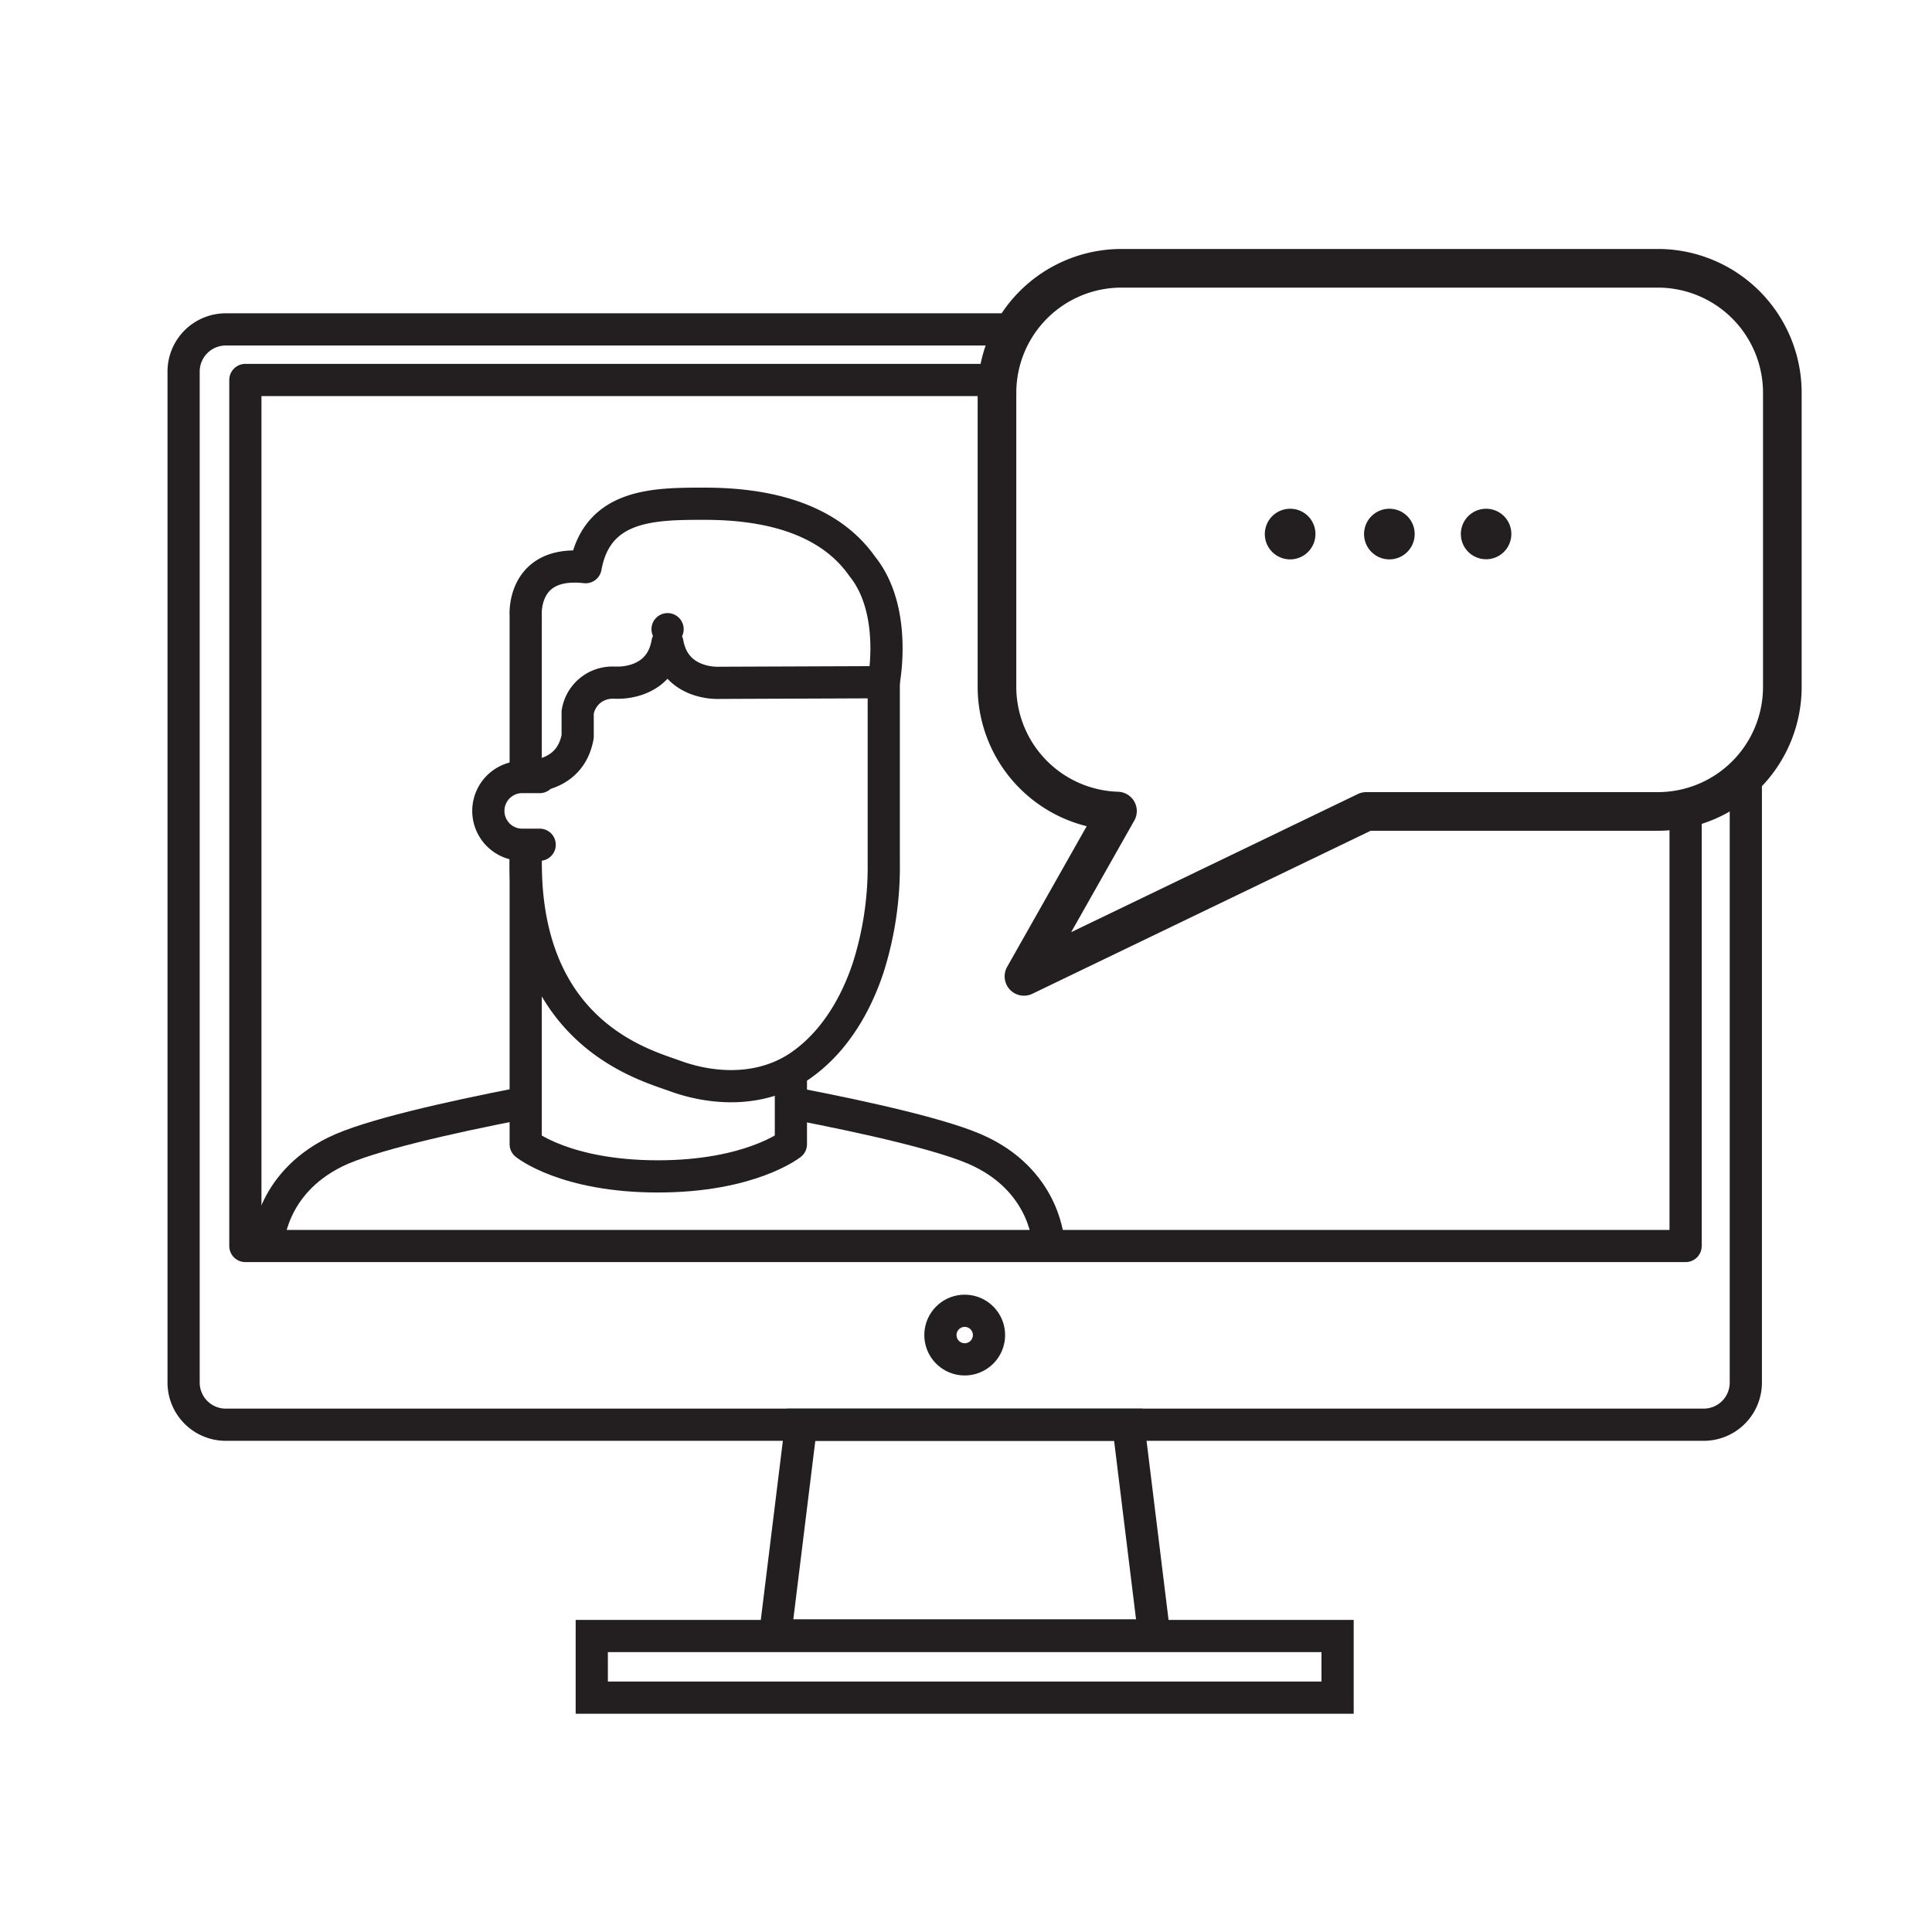
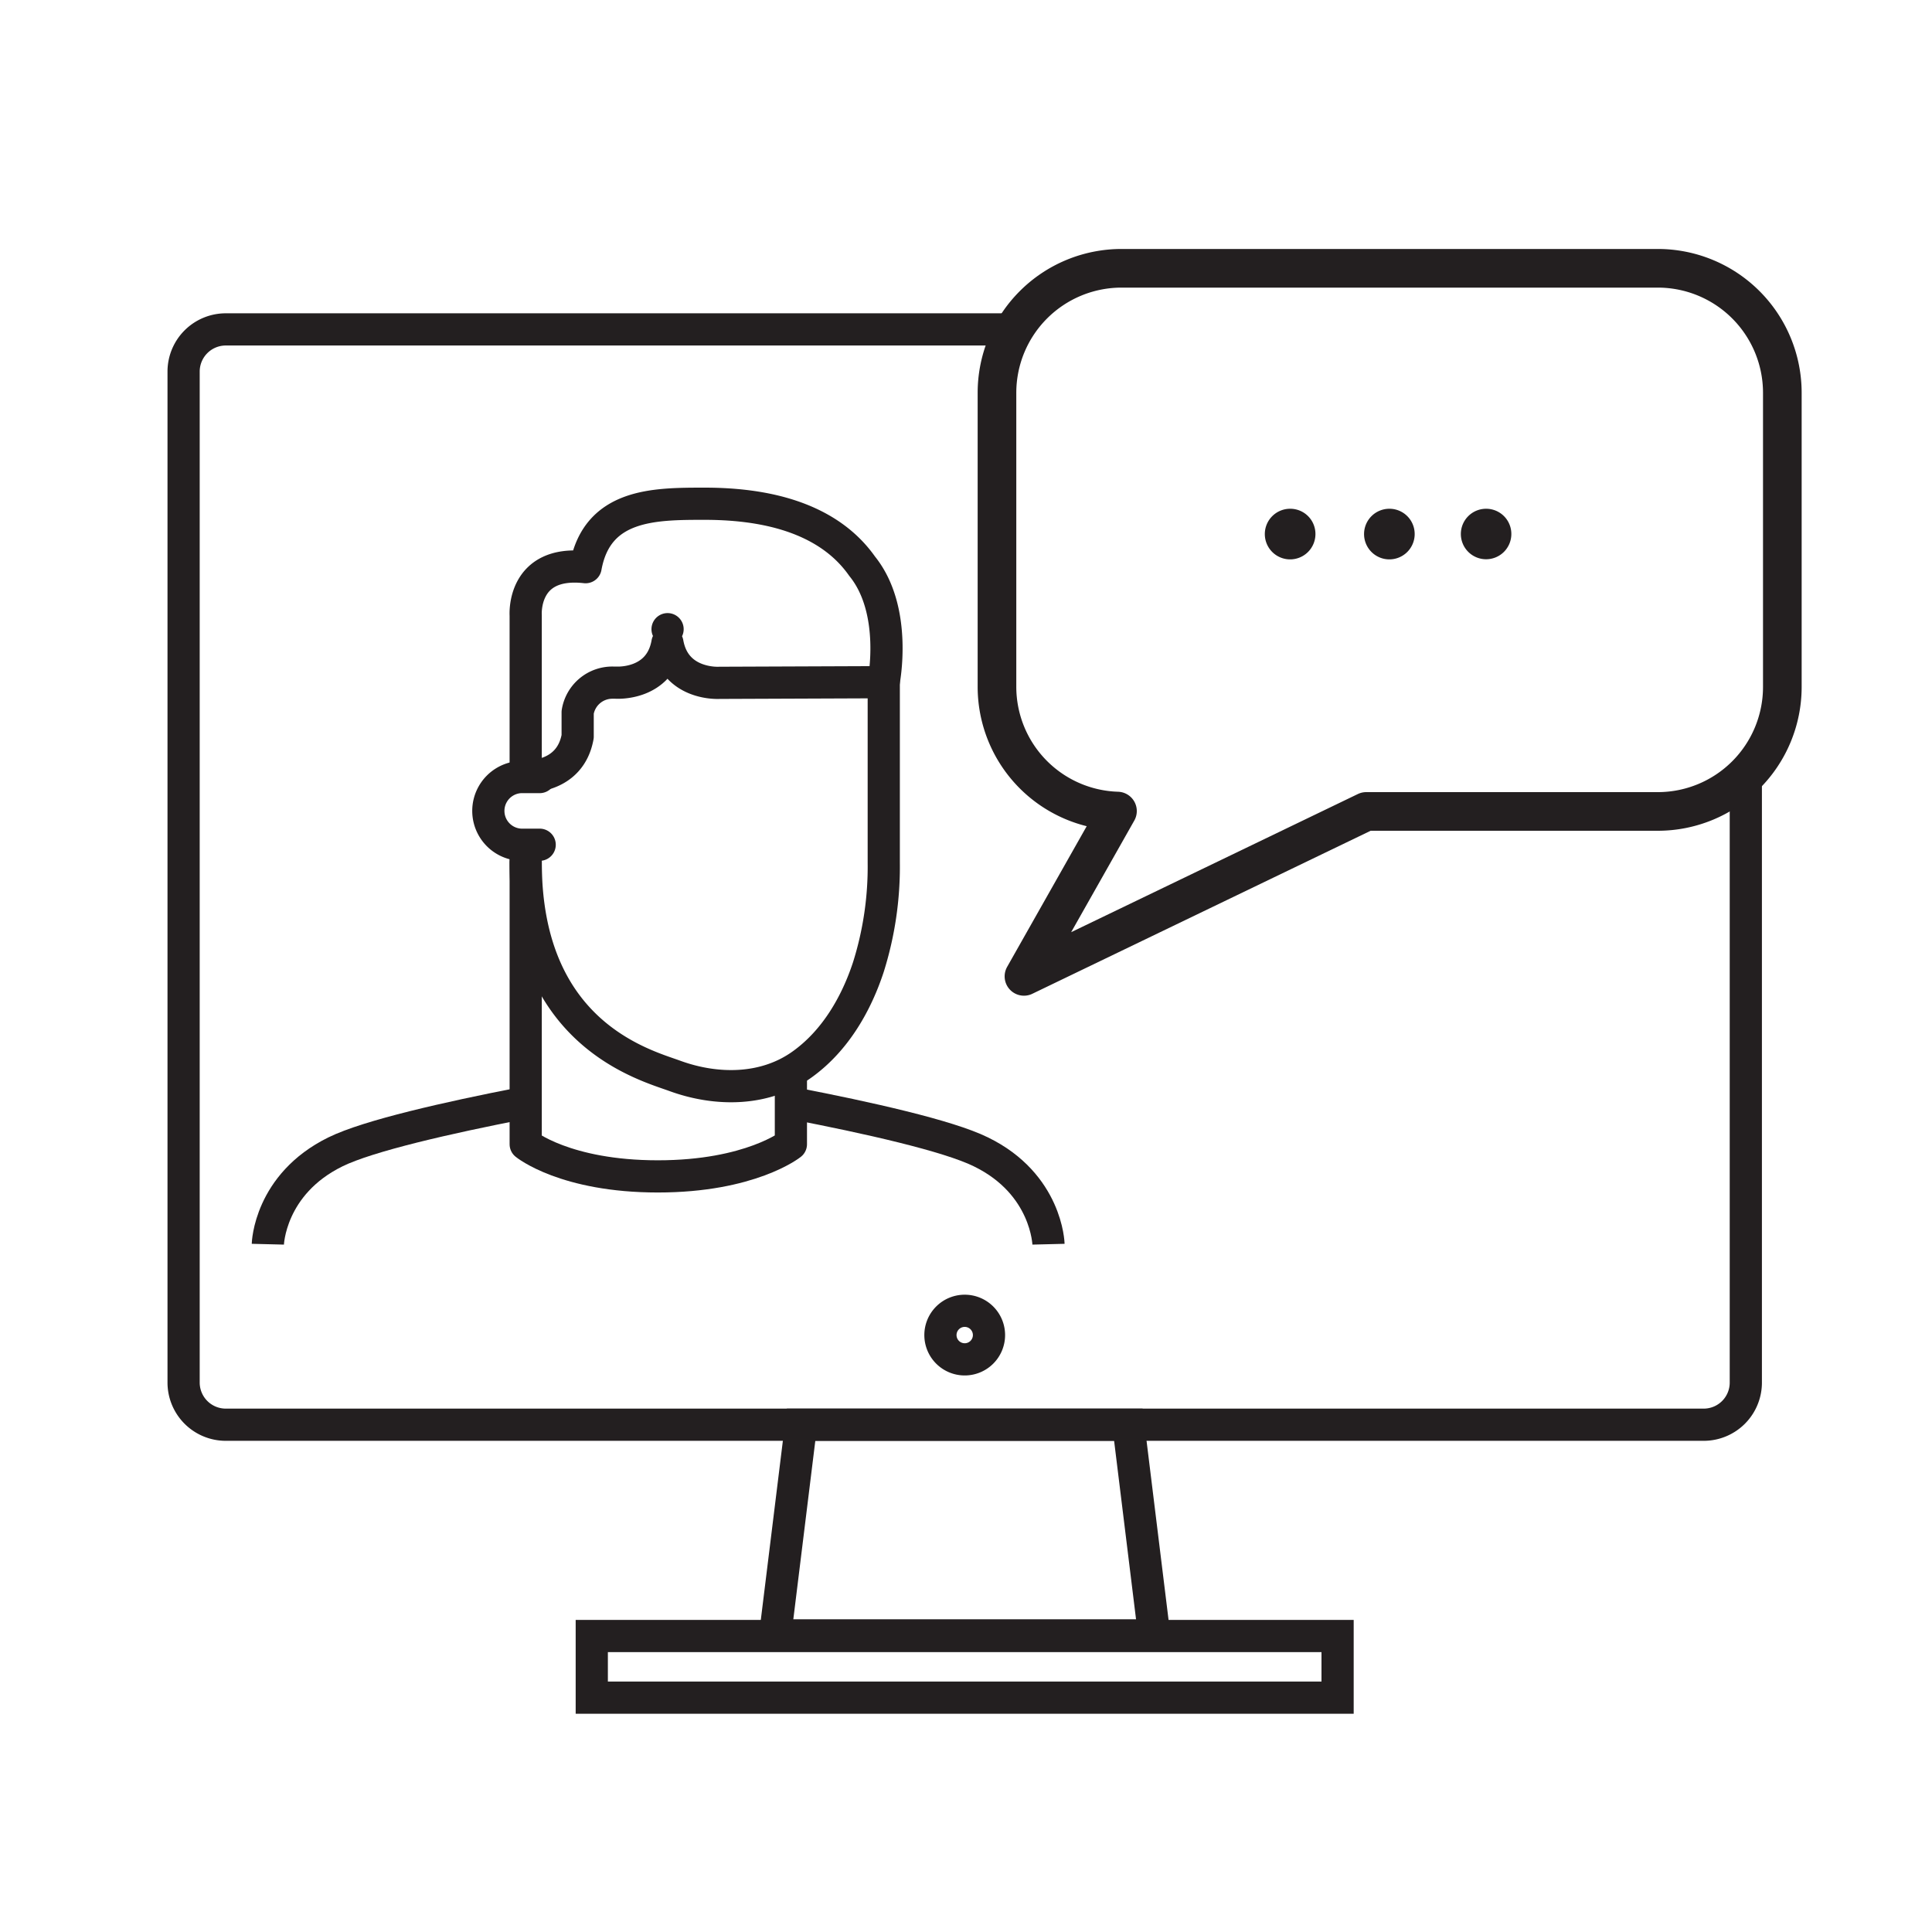
<svg xmlns="http://www.w3.org/2000/svg" id="Layer_1" viewBox="0 0 300 300">
  <defs>
    <style>.cls-1,.cls-2,.cls-3,.cls-4,.cls-5{fill:none;stroke:#231f20;}.cls-1,.cls-3{stroke-linecap:round;}.cls-1,.cls-2,.cls-5{stroke-linejoin:round;}.cls-1,.cls-2,.cls-3,.cls-4{stroke-width:5px;}.cls-3,.cls-4{stroke-miterlimit:10;}.cls-5{stroke-width:6px;}.cls-6{fill:#231f20;}</style>
  </defs>
  <title>WebSite-Icons-v3</title>
-   <polyline class="cls-1" points="261.74 125.6 261.74 193.48 38.1 193.48 38.1 59 154.84 59" />
  <path class="cls-2" d="M41.59,193.2s.23-9.3,10.5-14.34c5.12-2.52,17.59-5.33,28.78-7.51" />
  <path class="cls-2" d="M123.31,171.35c11.32,2.18,23.92,5,29,7.51,10.27,5,10.5,14.34,10.5,14.34" />
  <path class="cls-1" d="M122.81,167.16v10.51s-6.26,5-20.66,5-20.52-5-20.52-5V131.4" />
  <path class="cls-3" d="M81.63,133.91c0,26.58,18.38,31.41,23.15,33.15,6.46,2.36,14.09,2.41,19.93-1.89,5-3.65,8.24-9.25,10.13-15a51.9,51.9,0,0,0,2.39-16.23v-28.2" />
  <path class="cls-1" d="M133.87,87.92c-3.72-5.3-10.89-9.7-24.44-9.7-7.82,0-16.71,0-18.5,9.85-9.93-1.12-9.3,7.48-9.3,7.48v25s6.88.46,8.07-6.18v-3.77A5.45,5.45,0,0,1,95.2,106h.44s6.83.49,8-6.15v0c1.19,6.64,8.08,6.18,8.08,6.18l25.49-.1S139.45,94.81,133.87,87.92ZM103.66,97.7v0h0Z" />
  <path class="cls-1" d="M83.8,131.17H80.86a5.26,5.26,0,0,1,0-10.51H83.8" />
  <path class="cls-4" d="M158.24,51.15H35.05a6.55,6.55,0,0,0-6.54,6.54v157a6.55,6.55,0,0,0,6.54,6.54h229.5a6.54,6.54,0,0,0,6.54-6.54V120.31" />
  <path class="cls-2" d="M153.57,207.31a3.77,3.77,0,1,1-3.77-3.77A3.77,3.77,0,0,1,153.57,207.31Z" />
  <polygon class="cls-4" points="179.23 253.94 120.36 253.94 124.39 221.23 175.21 221.23 179.23 253.94" />
  <rect class="cls-4" x="91.89" y="254.04" width="115.81" height="9.57" />
  <path class="cls-5" d="M154.81,106.67V61a19.34,19.34,0,0,1,19.34-19.34h83.27A19.34,19.34,0,0,1,276.76,61v45.67A19.34,19.34,0,0,1,257.42,126H212.15L159,151.61l14.52-25.67A19.31,19.31,0,0,1,154.81,106.67Z" />
  <path class="cls-6" d="M204.26,83A3.93,3.93,0,1,1,200.34,79,3.91,3.91,0,0,1,204.26,83Z" />
  <path class="cls-6" d="M219.67,83A3.93,3.93,0,1,1,215.74,79,3.92,3.92,0,0,1,219.67,83Z" />
  <path class="cls-6" d="M234.68,83A3.92,3.92,0,1,1,230.76,79,3.91,3.91,0,0,1,234.68,83Z" />
</svg>